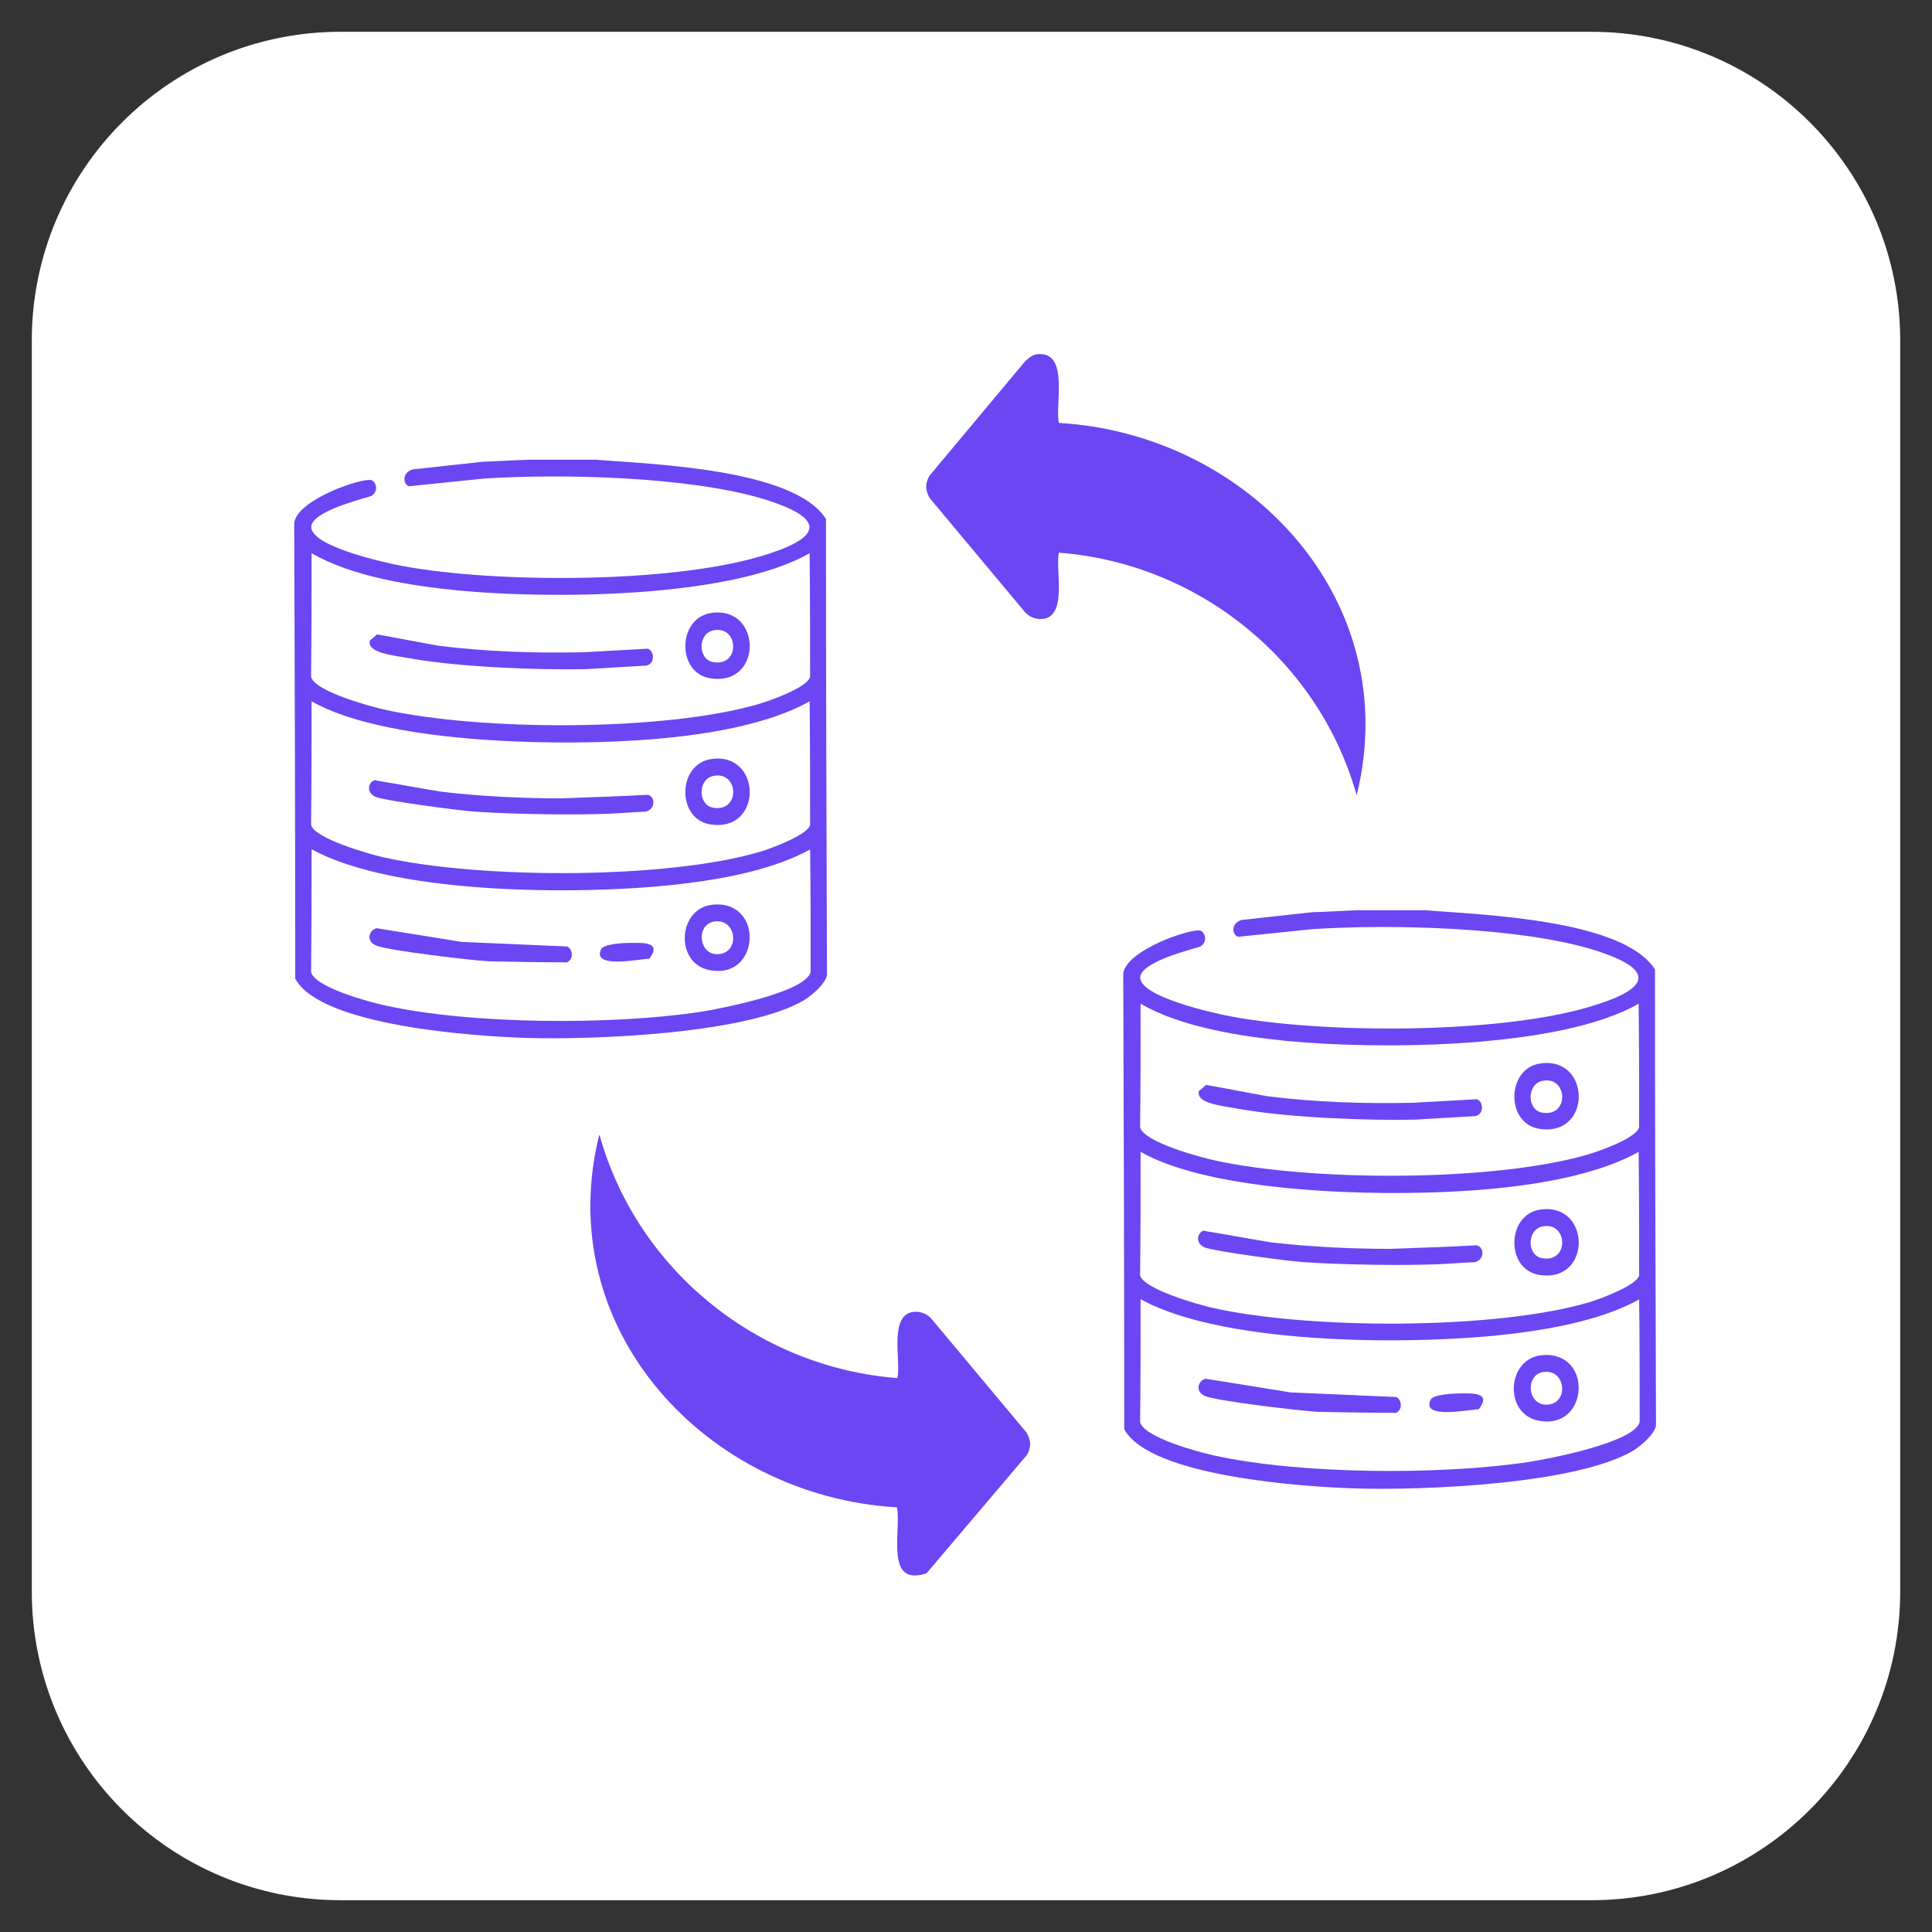
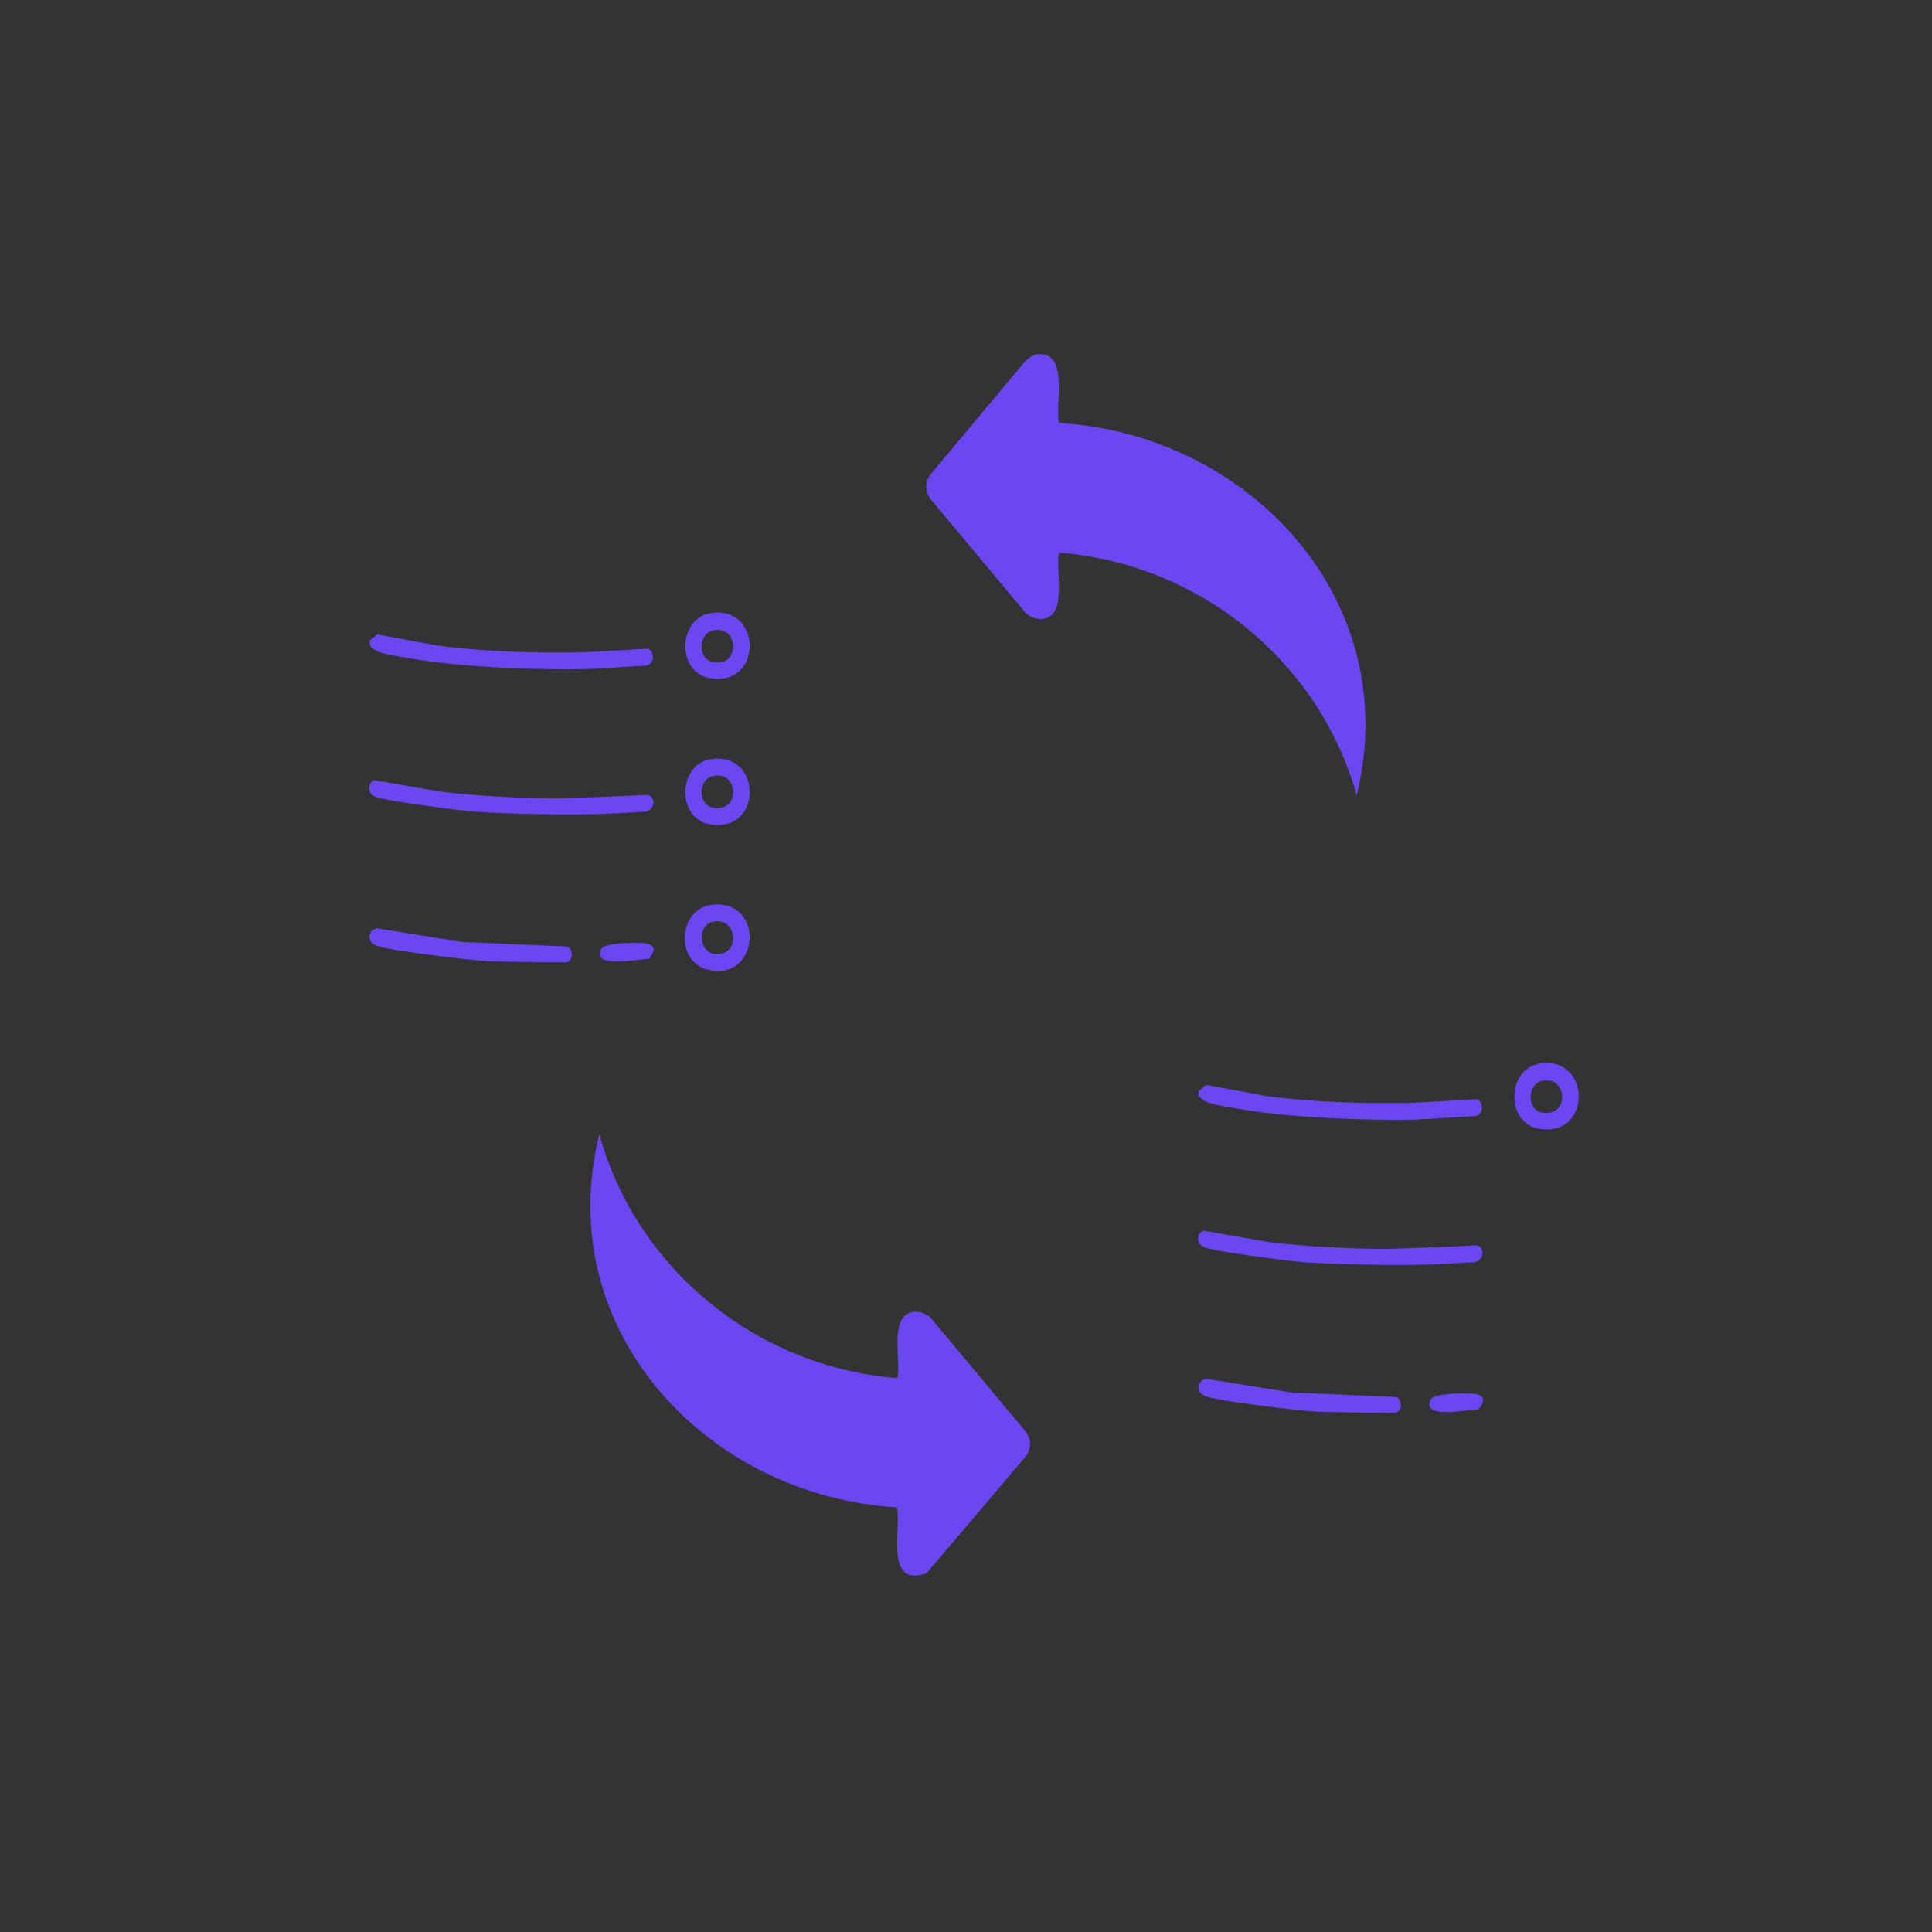
<svg xmlns="http://www.w3.org/2000/svg" width="70" height="70" viewBox="0 0 70 70" fill="none">
  <rect x="0" y="0" width="70" height="70" fill="#333333" stroke="none" />
-   <path d="M57.663 1.152H12.337C6.16 1.152 1.152 6.16 1.152 12.337V57.663C1.152 63.84 6.16 68.848 12.337 68.848H57.663C63.84 68.848 68.848 63.84 68.848 57.663V12.337C68.848 6.16 63.84 1.152 57.663 1.152Z" fill="white" />
-   <path d="M21.579 16.656C23.689 16.822 28.778 16.989 29.926 18.803C29.926 24.318 29.944 29.833 29.963 35.33C29.907 35.644 29.426 36.051 29.167 36.218C27.131 37.458 21.524 37.68 19.099 37.606C17.23 37.55 11.622 37.18 10.697 35.459C10.697 29.944 10.678 24.429 10.66 18.932C10.808 18.081 13.121 17.303 13.454 17.396C13.603 17.433 13.751 17.785 13.454 17.97C13.344 18.025 11.567 18.433 11.308 18.969C10.938 19.747 14.065 20.413 14.565 20.505C17.952 21.134 24.207 21.134 27.501 20.172C29.667 19.543 30.13 18.84 27.668 18.081C24.985 17.267 20.339 17.155 17.526 17.34C16.619 17.433 15.731 17.526 14.824 17.618C14.602 17.563 14.546 17.118 14.954 17.007C15.805 16.915 16.638 16.822 17.489 16.73C18.063 16.711 18.618 16.674 19.192 16.656H21.598H21.579ZM11.289 20.043C11.289 21.542 11.289 23.022 11.271 24.521C11.4 25.058 13.473 25.613 13.991 25.724C17.471 26.483 24.022 26.502 27.446 25.521C27.835 25.41 29.241 24.928 29.352 24.521C29.352 23.022 29.352 21.542 29.334 20.043C26.465 21.69 19.895 21.708 16.601 21.394C14.917 21.227 12.751 20.894 11.289 20.043ZM11.289 25.41C11.289 26.909 11.289 28.389 11.271 29.888C11.4 30.388 13.38 30.943 13.862 31.054C17.341 31.85 24.17 31.869 27.576 30.851C27.927 30.74 29.26 30.259 29.352 29.888C29.352 28.389 29.352 26.909 29.334 25.41C27.594 26.39 24.855 26.724 22.875 26.835C19.858 27.02 13.917 26.909 11.289 25.41ZM11.289 30.777C11.289 32.257 11.289 33.738 11.271 35.218C11.4 35.774 13.399 36.31 13.917 36.421C17.045 37.125 22.208 37.143 25.373 36.662C26.076 36.551 29.186 35.959 29.371 35.218C29.371 33.738 29.371 32.257 29.352 30.777C28.075 31.48 26.372 31.813 24.929 31.998C21.487 32.442 14.398 32.479 11.308 30.777H11.289Z" fill="#6B46F2" />
  <path d="M25.78 22.208C27.613 21.949 27.65 24.873 25.743 24.577C24.503 24.392 24.54 22.375 25.78 22.208ZM25.854 22.837C25.281 22.948 25.281 23.874 25.817 23.985C26.835 24.188 26.78 22.652 25.854 22.837Z" fill="#6B46F2" />
  <path d="M13.658 22.985C14.398 23.115 15.139 23.263 15.861 23.392C17.6 23.614 19.395 23.67 21.135 23.633L23.467 23.503C23.689 23.559 23.763 24.021 23.43 24.114L21.228 24.244C19.451 24.281 16.712 24.17 14.972 23.873C14.121 23.725 13.306 23.651 13.399 23.207C13.492 23.133 13.584 23.059 13.658 22.985Z" fill="#6B46F2" />
  <path d="M25.78 27.501C27.613 27.242 27.65 30.166 25.743 29.87C24.503 29.685 24.54 27.668 25.78 27.501ZM25.854 28.112C25.281 28.223 25.281 29.148 25.817 29.26C26.835 29.463 26.78 27.927 25.854 28.112Z" fill="#6B46F2" />
  <path d="M13.621 28.278C14.417 28.408 15.194 28.556 15.99 28.685C17.378 28.852 18.933 28.926 20.321 28.926C21.376 28.889 22.43 28.852 23.467 28.797C23.763 28.87 23.744 29.333 23.393 29.407C22.949 29.426 22.523 29.463 22.079 29.481C20.746 29.537 18.544 29.5 17.212 29.407C16.638 29.37 13.973 29.019 13.603 28.87C13.232 28.704 13.362 28.297 13.603 28.26L13.621 28.278Z" fill="#6B46F2" />
  <path d="M25.854 32.776C27.705 32.627 27.538 35.533 25.688 35.144C24.429 34.885 24.559 32.868 25.854 32.776ZM25.891 33.386C25.206 33.479 25.299 34.608 26.021 34.571C26.817 34.534 26.706 33.275 25.891 33.386Z" fill="#6B46F2" />
  <path d="M13.621 33.627C14.658 33.794 15.694 33.96 16.73 34.127C18.007 34.182 19.266 34.238 20.543 34.293C20.728 34.349 20.82 34.737 20.543 34.867C19.599 34.867 18.655 34.848 17.711 34.83C17.063 34.793 14.047 34.441 13.621 34.256C13.232 34.09 13.399 33.682 13.621 33.645V33.627Z" fill="#6B46F2" />
  <path d="M22.819 34.163C23.282 34.163 24.004 34.108 23.522 34.737C23.208 34.737 21.413 35.126 21.783 34.385C21.875 34.2 22.597 34.163 22.819 34.163Z" fill="#6B46F2" />
-   <path d="M51.616 32.979C53.726 33.146 58.816 33.312 59.963 35.126C59.963 40.641 59.981 46.156 60 51.653C59.944 51.967 59.463 52.374 59.204 52.541C57.168 53.781 51.561 54.003 49.136 53.929C47.267 53.874 41.659 53.504 40.734 51.782C40.734 46.267 40.715 40.752 40.697 35.255C40.845 34.404 43.158 33.627 43.492 33.719C43.64 33.756 43.788 34.108 43.492 34.293C43.38 34.349 41.604 34.756 41.345 35.292C40.975 36.07 44.102 36.736 44.602 36.828C47.989 37.458 54.244 37.458 57.538 36.495C59.704 35.866 60.166 35.163 57.705 34.404C55.022 33.59 50.376 33.479 47.563 33.664C46.656 33.756 45.768 33.849 44.861 33.941C44.639 33.886 44.584 33.442 44.991 33.331C45.842 33.238 46.675 33.146 47.526 33.053C48.1 33.035 48.655 32.998 49.229 32.979H51.635H51.616ZM41.326 36.366C41.326 37.865 41.326 39.346 41.308 40.845C41.437 41.381 43.51 41.937 44.028 42.047C47.508 42.806 54.059 42.825 57.483 41.844C57.872 41.733 59.278 41.252 59.389 40.845C59.389 39.346 59.389 37.865 59.371 36.366C56.502 38.013 49.932 38.032 46.638 37.717C44.954 37.55 42.788 37.217 41.326 36.366ZM41.326 41.733C41.326 43.232 41.326 44.712 41.308 46.212C41.437 46.711 43.417 47.267 43.899 47.378C47.378 48.173 54.207 48.192 57.612 47.174C57.964 47.063 59.297 46.582 59.389 46.212C59.389 44.712 59.389 43.232 59.371 41.733C57.631 42.714 54.892 43.047 52.912 43.158C49.895 43.343 43.954 43.232 41.326 41.733ZM41.326 47.081C41.326 48.562 41.326 50.043 41.308 51.523C41.437 52.078 43.436 52.615 43.954 52.726C47.082 53.429 52.245 53.448 55.41 52.967C56.113 52.856 59.223 52.264 59.408 51.523C59.408 50.043 59.408 48.562 59.389 47.081C58.112 47.785 56.41 48.118 54.966 48.303C51.524 48.747 44.435 48.784 41.345 47.081H41.326Z" fill="#6B46F2" />
  <path d="M55.817 38.531C57.65 38.272 57.687 41.196 55.78 40.9C54.54 40.715 54.577 38.698 55.817 38.531ZM55.891 39.16C55.318 39.272 55.318 40.197 55.854 40.308C56.872 40.511 56.817 38.975 55.891 39.16Z" fill="#6B46F2" />
  <path d="M43.695 39.308C44.435 39.438 45.176 39.586 45.898 39.715C47.637 39.938 49.432 39.993 51.172 39.956L53.504 39.827C53.726 39.882 53.8 40.345 53.467 40.437L51.265 40.567C49.488 40.604 46.749 40.493 45.009 40.197C44.158 40.049 43.343 39.975 43.436 39.53C43.529 39.456 43.621 39.382 43.695 39.308Z" fill="#6B46F2" />
-   <path d="M55.817 43.824C57.65 43.565 57.687 46.489 55.78 46.193C54.54 46.008 54.577 43.991 55.817 43.824ZM55.891 44.435C55.318 44.546 55.318 45.471 55.854 45.583C56.872 45.786 56.817 44.25 55.891 44.435Z" fill="#6B46F2" />
  <path d="M43.658 44.602C44.454 44.731 45.231 44.879 46.027 45.009C47.415 45.175 48.97 45.249 50.358 45.249C51.413 45.212 52.468 45.175 53.504 45.12C53.8 45.194 53.782 45.657 53.43 45.731C52.986 45.749 52.56 45.786 52.116 45.805C50.783 45.86 48.581 45.823 47.248 45.731C46.675 45.694 44.01 45.342 43.64 45.194C43.27 45.027 43.399 44.62 43.64 44.583L43.658 44.602Z" fill="#6B46F2" />
-   <path d="M55.891 49.099C57.742 48.951 57.575 51.856 55.725 51.468C54.466 51.209 54.596 49.191 55.891 49.099ZM55.928 49.709C55.243 49.802 55.336 50.931 56.058 50.894C56.854 50.857 56.743 49.598 55.928 49.709Z" fill="#6B46F2" />
  <path d="M43.658 49.95C44.694 50.117 45.731 50.283 46.767 50.45C48.044 50.505 49.303 50.561 50.58 50.616C50.765 50.672 50.857 51.06 50.58 51.19C49.636 51.19 48.692 51.171 47.748 51.153C47.1 51.116 44.084 50.764 43.658 50.579C43.269 50.413 43.436 50.005 43.658 49.968V49.95Z" fill="#6B46F2" />
  <path d="M52.875 50.487C53.337 50.487 54.059 50.431 53.578 51.06C53.263 51.06 51.468 51.449 51.838 50.709C51.931 50.524 52.653 50.487 52.875 50.487Z" fill="#6B46F2" />
  <path d="M37.514 12.843C38.772 12.639 38.217 14.638 38.365 15.323C45.268 15.73 50.895 21.764 49.155 28.815C47.785 23.929 43.418 20.413 38.365 20.024C38.236 20.635 38.661 22.208 37.865 22.411C37.625 22.467 37.347 22.393 37.162 22.208C35.996 20.82 34.849 19.432 33.683 18.044C33.516 17.747 33.516 17.507 33.683 17.229L37.07 13.176C37.181 13.047 37.347 12.88 37.532 12.843H37.514Z" fill="#6B46F2" />
  <path d="M21.727 41.141C23.097 46.026 27.464 49.543 32.517 49.931C32.646 49.321 32.221 47.748 33.017 47.544C33.257 47.489 33.535 47.563 33.72 47.748C34.886 49.136 36.033 50.524 37.199 51.912C37.366 52.208 37.366 52.449 37.199 52.726L33.572 57.001C32.036 57.519 32.665 55.447 32.498 54.614C25.595 54.207 19.969 48.173 21.709 41.122L21.727 41.141Z" fill="#6B46F2" />
</svg>